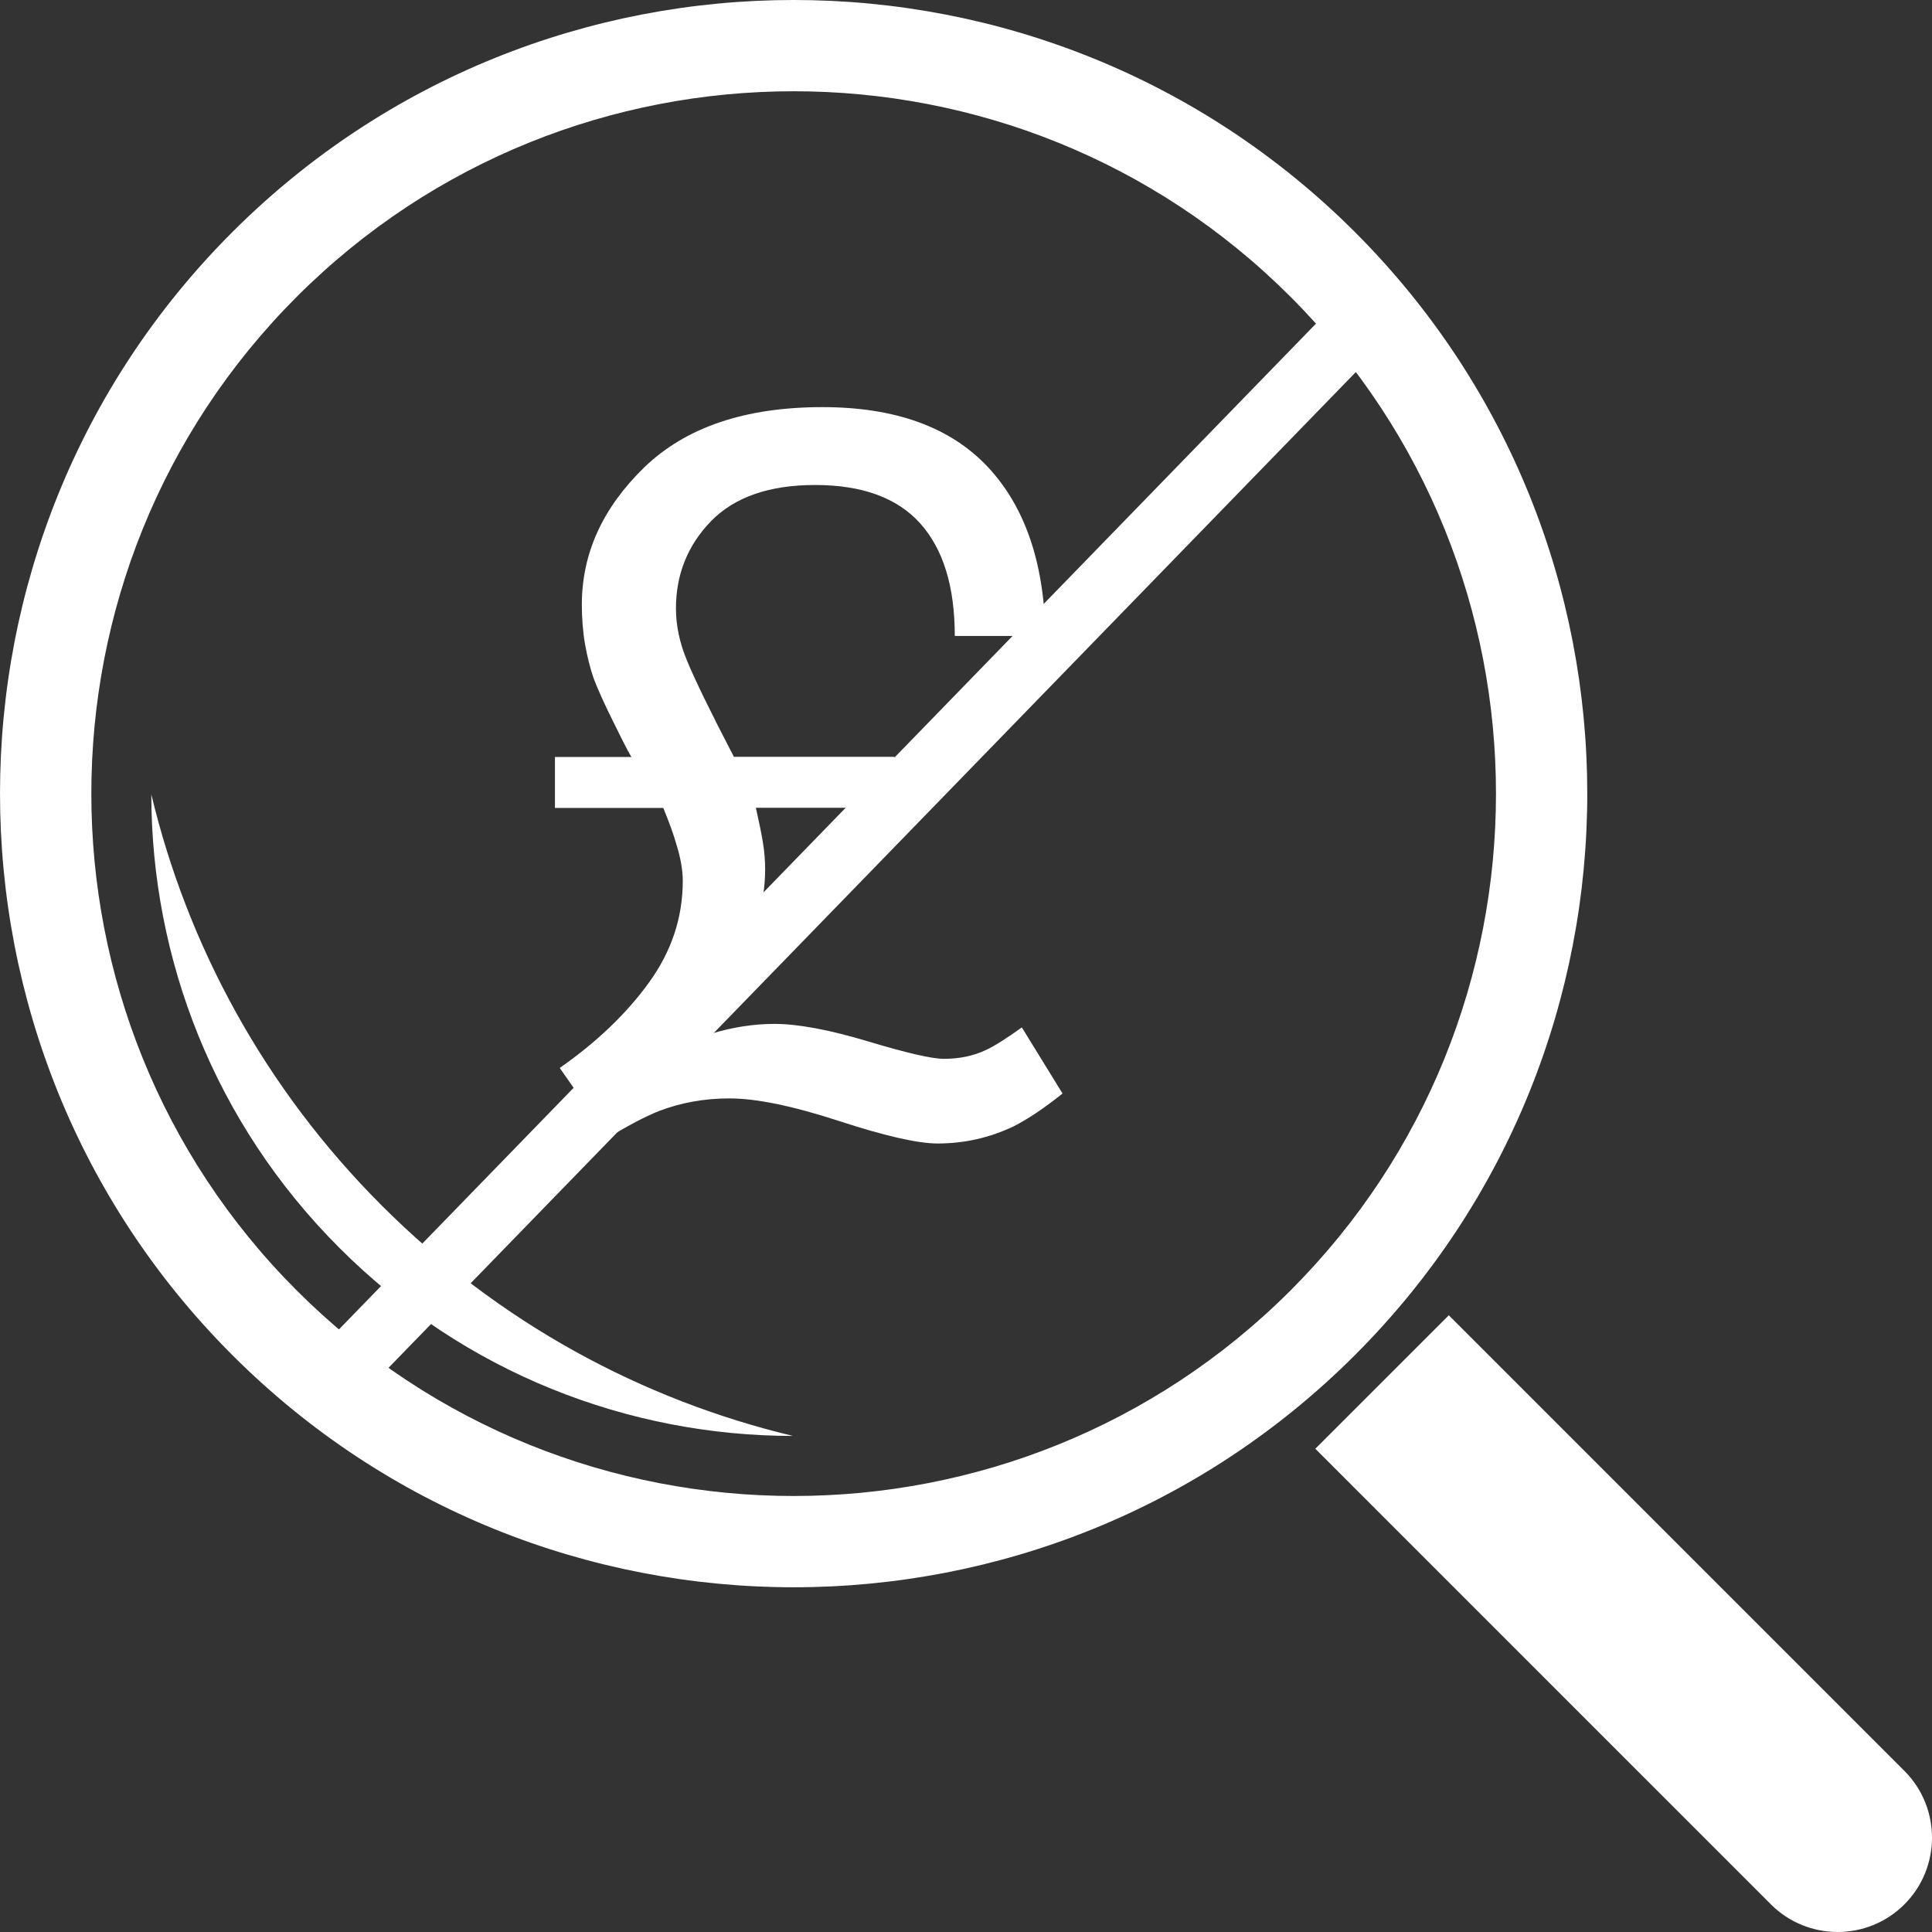
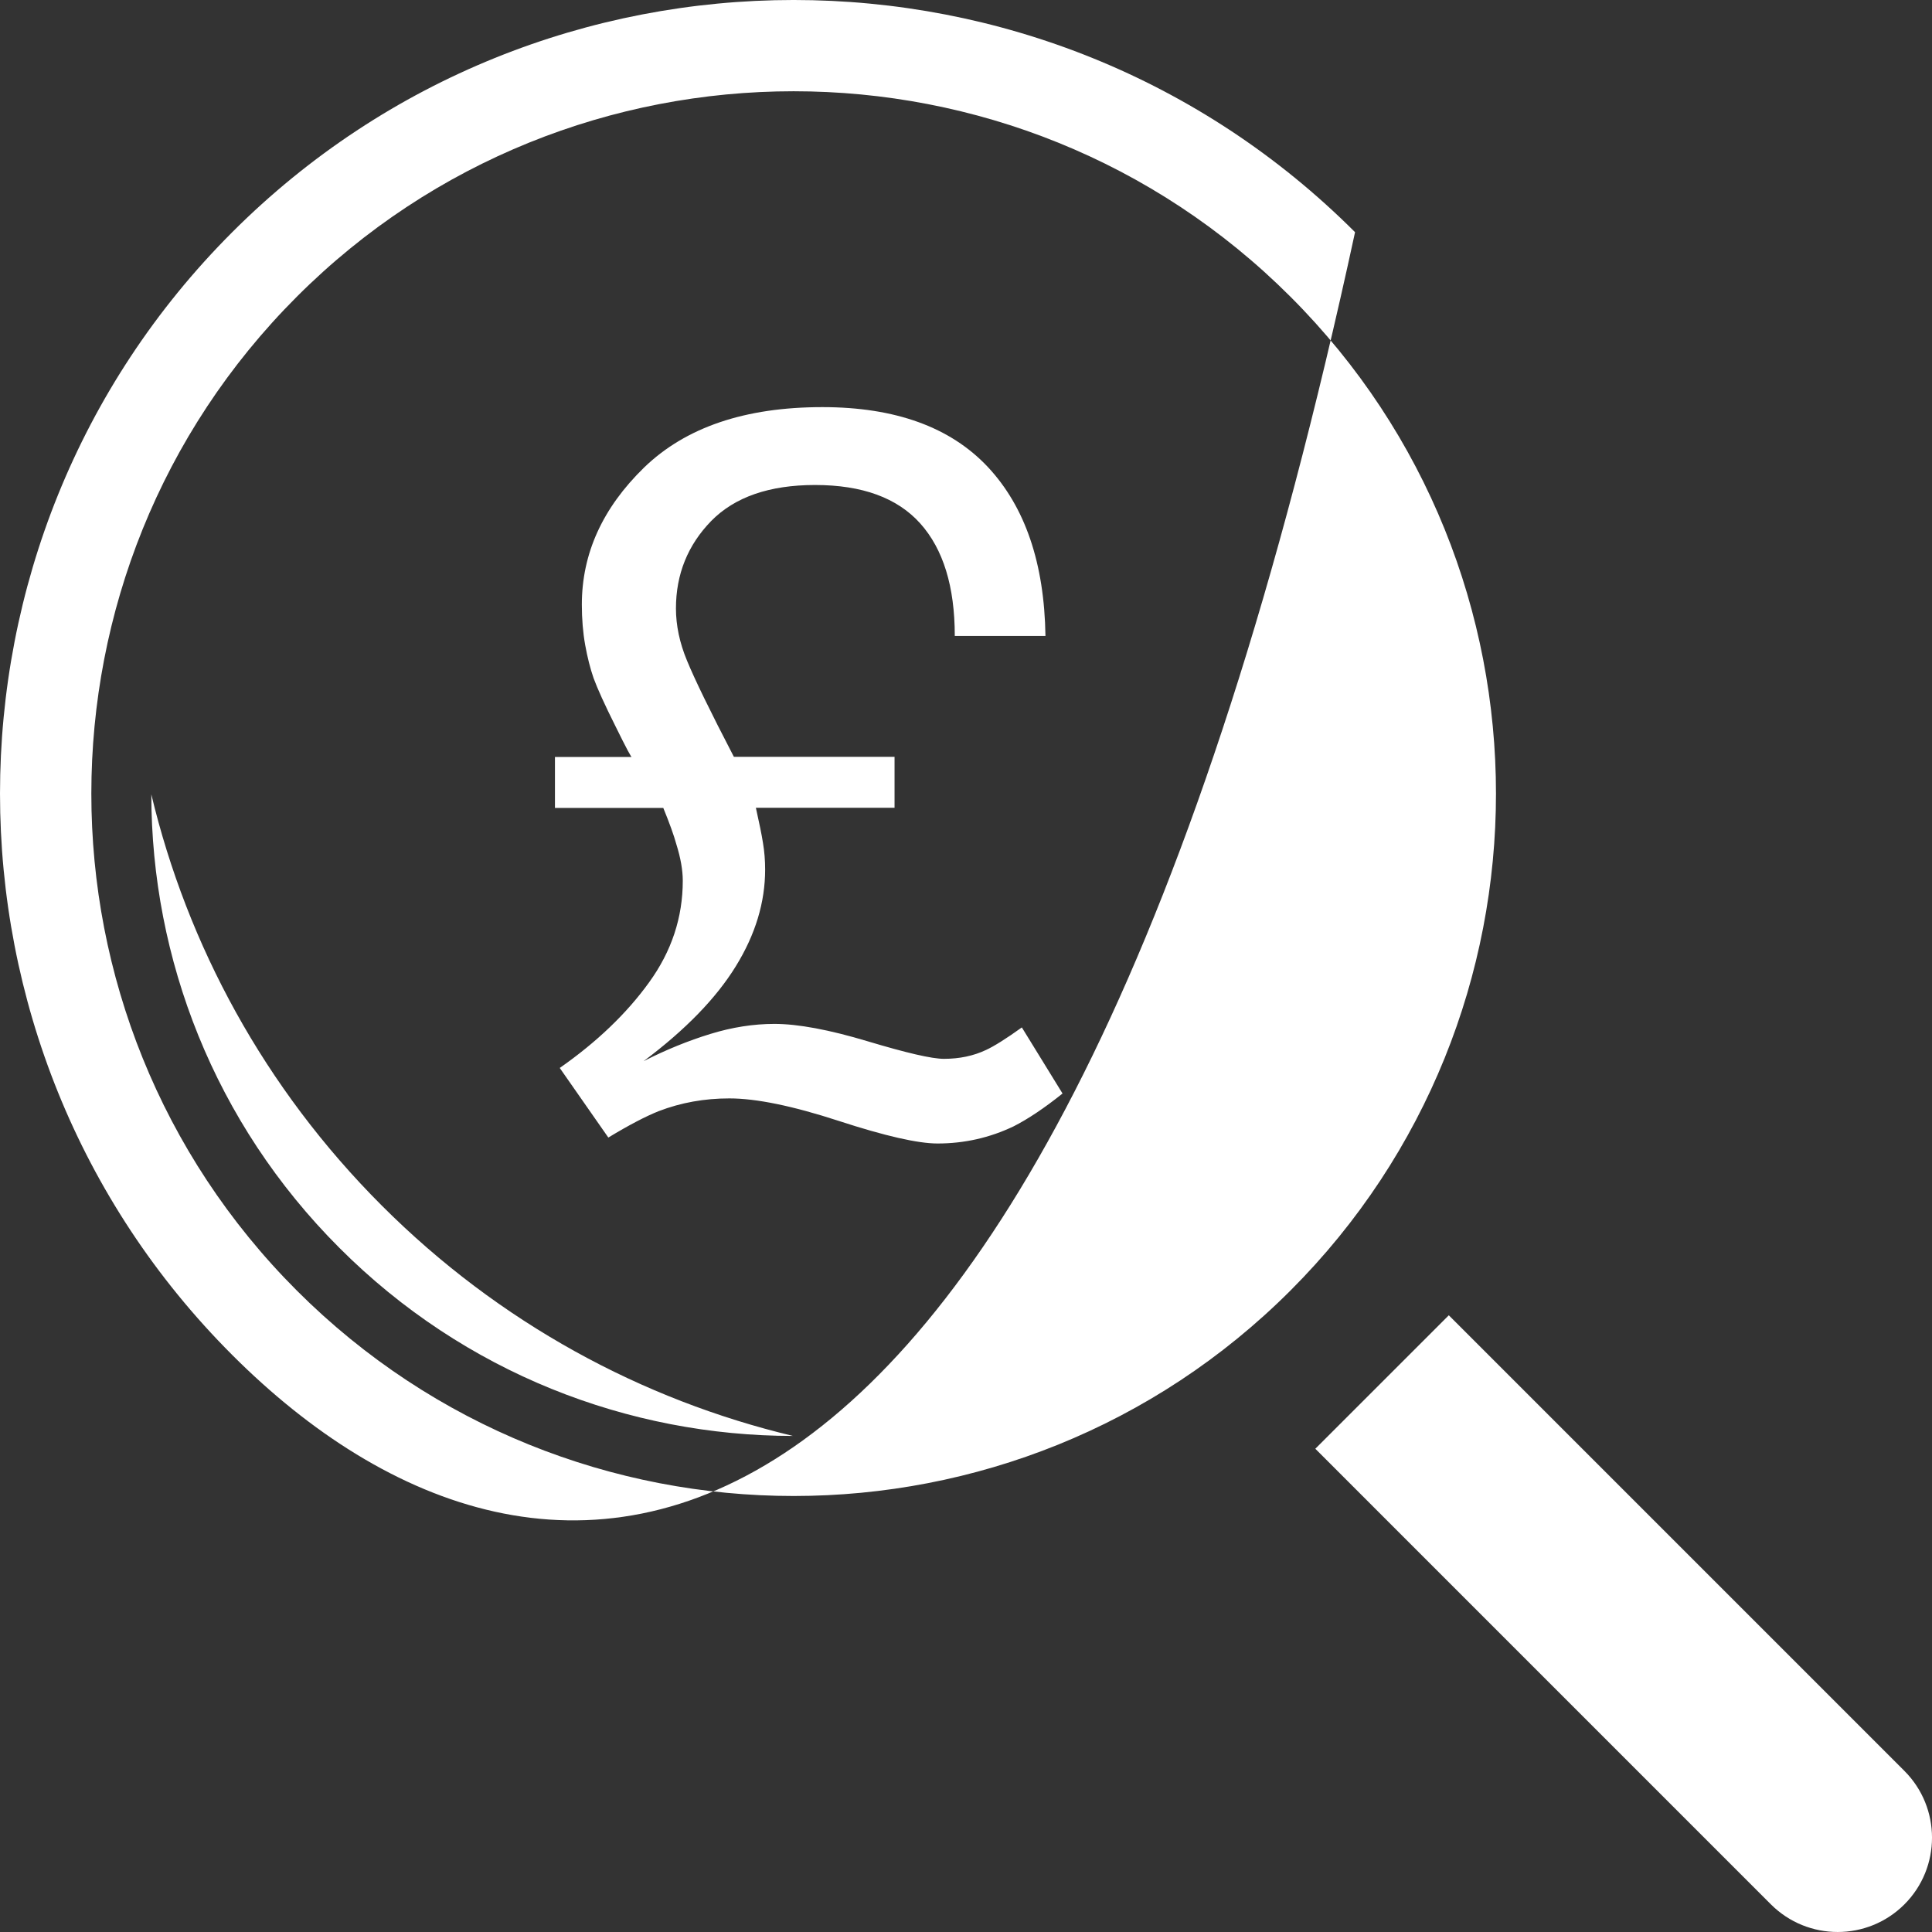
<svg xmlns="http://www.w3.org/2000/svg" width="62" height="62" viewBox="0 0 62 62" fill="none">
  <rect x="0" y="0" width="62" height="62" fill="#333333" stroke="none" />
-   <path d="M21.286 25.928H17.809V24.293H20.277C20.277 24.344 20.101 24.017 19.753 23.309C19.398 22.601 19.167 22.086 19.048 21.76C18.943 21.456 18.852 21.102 18.779 20.698C18.707 20.294 18.672 19.862 18.672 19.402C18.672 17.764 19.337 16.302 20.668 15.005C22.004 13.712 23.907 13.065 26.392 13.065C28.731 13.065 30.497 13.707 31.698 14.983C32.898 16.265 33.514 18.073 33.55 20.408H30.64C30.64 18.824 30.27 17.622 29.531 16.797C28.794 15.976 27.67 15.564 26.156 15.564C24.691 15.564 23.579 15.95 22.824 16.718C22.073 17.49 21.692 18.426 21.692 19.526C21.692 20.068 21.809 20.631 22.048 21.203C22.284 21.78 22.782 22.809 23.551 24.287H28.707V25.922H24.257C24.364 26.403 24.443 26.782 24.485 27.052C24.531 27.325 24.554 27.61 24.554 27.904C24.554 28.951 24.245 29.986 23.612 31.01C22.983 32.031 22.002 33.044 20.655 34.053C21.378 33.686 22.09 33.397 22.794 33.181C23.495 32.965 24.183 32.858 24.853 32.858C25.606 32.858 26.607 33.044 27.848 33.417C29.091 33.789 29.901 33.979 30.292 33.979C30.786 33.979 31.239 33.886 31.646 33.693C31.895 33.578 32.282 33.338 32.792 32.971L34.098 35.092C33.511 35.563 32.986 35.913 32.527 36.146C31.762 36.512 30.947 36.696 30.088 36.696C29.459 36.696 28.405 36.457 26.922 35.973C25.438 35.489 24.267 35.249 23.406 35.249C22.608 35.249 21.856 35.383 21.141 35.657C20.723 35.823 20.18 36.107 19.522 36.505L17.963 34.272C19.145 33.445 20.105 32.53 20.828 31.528C21.554 30.527 21.911 29.439 21.911 28.264C21.911 27.927 21.844 27.537 21.702 27.084C21.627 26.811 21.488 26.422 21.286 25.928ZM7.453 43.483C-2.484 33.548 -2.484 17.388 7.453 7.451C17.388 -2.484 33.55 -2.484 43.485 7.451C53.421 17.386 53.422 33.548 43.485 43.483C33.55 53.422 17.387 53.422 7.453 43.483ZM9.524 41.414C18.316 50.207 32.622 50.206 41.413 41.414C50.206 32.622 50.206 18.314 41.413 9.523C32.621 0.73 18.313 0.731 9.524 9.523C0.734 18.314 0.733 32.622 9.524 41.414ZM46.494 42.209L42.209 46.493H42.211L56.831 61.114C58.014 62.295 59.932 62.295 61.114 61.114C62.296 59.932 62.296 58.013 61.114 56.83L46.494 42.209ZM25.448 46.081C20.608 44.923 16.023 42.461 12.249 38.685C8.477 34.911 6.013 30.328 4.856 25.492C4.86 30.76 6.873 36.029 10.891 40.045C14.908 44.068 20.178 46.078 25.448 46.081Z" fill="white" />
-   <path d="M44 10L10 45" stroke="white" stroke-width="2" />
+   <path d="M21.286 25.928H17.809V24.293H20.277C20.277 24.344 20.101 24.017 19.753 23.309C19.398 22.601 19.167 22.086 19.048 21.76C18.943 21.456 18.852 21.102 18.779 20.698C18.707 20.294 18.672 19.862 18.672 19.402C18.672 17.764 19.337 16.302 20.668 15.005C22.004 13.712 23.907 13.065 26.392 13.065C28.731 13.065 30.497 13.707 31.698 14.983C32.898 16.265 33.514 18.073 33.55 20.408H30.64C30.64 18.824 30.27 17.622 29.531 16.797C28.794 15.976 27.67 15.564 26.156 15.564C24.691 15.564 23.579 15.95 22.824 16.718C22.073 17.49 21.692 18.426 21.692 19.526C21.692 20.068 21.809 20.631 22.048 21.203C22.284 21.78 22.782 22.809 23.551 24.287H28.707V25.922H24.257C24.364 26.403 24.443 26.782 24.485 27.052C24.531 27.325 24.554 27.61 24.554 27.904C24.554 28.951 24.245 29.986 23.612 31.01C22.983 32.031 22.002 33.044 20.655 34.053C21.378 33.686 22.09 33.397 22.794 33.181C23.495 32.965 24.183 32.858 24.853 32.858C25.606 32.858 26.607 33.044 27.848 33.417C29.091 33.789 29.901 33.979 30.292 33.979C30.786 33.979 31.239 33.886 31.646 33.693C31.895 33.578 32.282 33.338 32.792 32.971L34.098 35.092C33.511 35.563 32.986 35.913 32.527 36.146C31.762 36.512 30.947 36.696 30.088 36.696C29.459 36.696 28.405 36.457 26.922 35.973C25.438 35.489 24.267 35.249 23.406 35.249C22.608 35.249 21.856 35.383 21.141 35.657C20.723 35.823 20.18 36.107 19.522 36.505L17.963 34.272C19.145 33.445 20.105 32.53 20.828 31.528C21.554 30.527 21.911 29.439 21.911 28.264C21.911 27.927 21.844 27.537 21.702 27.084C21.627 26.811 21.488 26.422 21.286 25.928ZM7.453 43.483C-2.484 33.548 -2.484 17.388 7.453 7.451C17.388 -2.484 33.55 -2.484 43.485 7.451C33.55 53.422 17.387 53.422 7.453 43.483ZM9.524 41.414C18.316 50.207 32.622 50.206 41.413 41.414C50.206 32.622 50.206 18.314 41.413 9.523C32.621 0.73 18.313 0.731 9.524 9.523C0.734 18.314 0.733 32.622 9.524 41.414ZM46.494 42.209L42.209 46.493H42.211L56.831 61.114C58.014 62.295 59.932 62.295 61.114 61.114C62.296 59.932 62.296 58.013 61.114 56.83L46.494 42.209ZM25.448 46.081C20.608 44.923 16.023 42.461 12.249 38.685C8.477 34.911 6.013 30.328 4.856 25.492C4.86 30.76 6.873 36.029 10.891 40.045C14.908 44.068 20.178 46.078 25.448 46.081Z" fill="white" />
</svg>